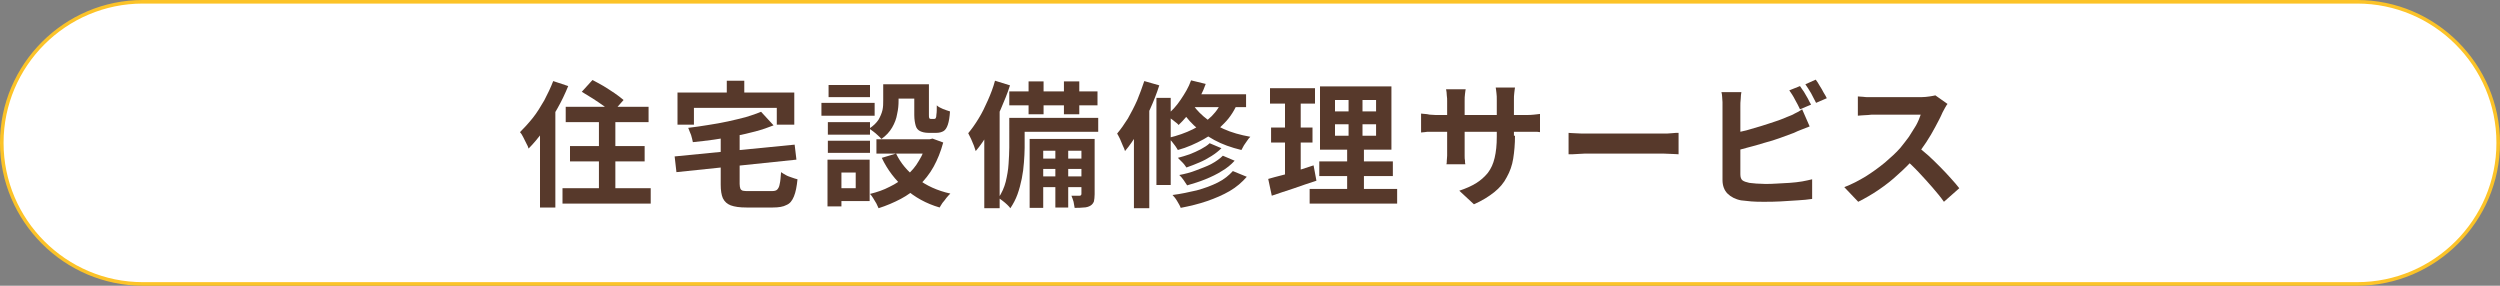
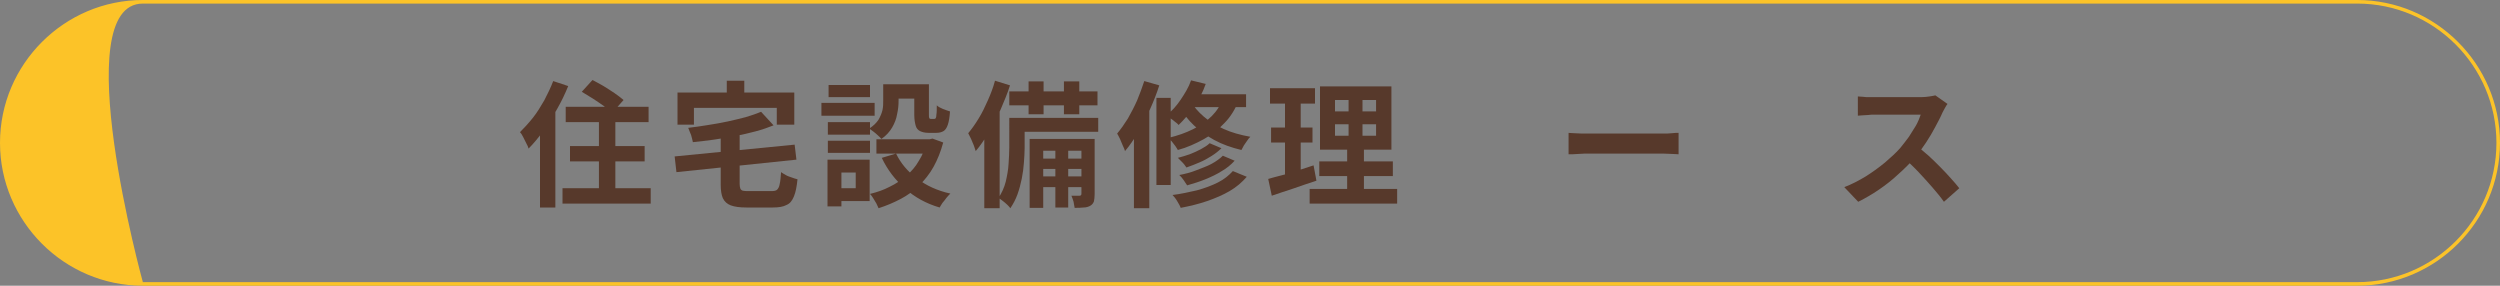
<svg xmlns="http://www.w3.org/2000/svg" version="1.1" id="レイヤー_1" x="0px" y="0px" viewBox="0 0 700 80" style="enable-background:new 0 0 700 80;" xml:space="preserve">
  <rect x="0" y="0" width="700" height="80" fill="#808080" stroke="none" />
  <style type="text/css">
	.st0{fill:#FFFFFF;}
	.st1{fill:#FCC328;}
	.st2{enable-background:new    ;}
	.st3{fill:#57392B;}
</style>
  <g>
-     <path class="st0" d="M40,79.5C18.2,79.5,0.5,61.8,0.5,40S18.2,0.5,40,0.5h620c21.8,0,39.5,17.7,39.5,39.5S681.8,79.5,660,79.5H40z" />
-     <path class="st1" d="M660,1c21.5,0,39,17.5,39,39s-17.5,39-39,39H40C18.5,79,1,61.5,1,40S18.5,1,40,1H660 M660,0H40C18,0,0,18,0,40   s18,40,40,40h620c22,0,40-18,40-40S682,0,660,0L660,0z" />
+     <path class="st1" d="M660,1c21.5,0,39,17.5,39,39s-17.5,39-39,39H40S18.5,1,40,1H660 M660,0H40C18,0,0,18,0,40   s18,40,40,40h620c22,0,40-18,40-40S682,0,660,0L660,0z" />
  </g>
  <g>
    <g class="st2">
      <path class="st3" d="M154.9,22.7l4.2,1.4c-0.9,2.2-1.9,4.3-3.1,6.4c-1.2,2.1-2.4,4.2-3.8,6.1c-1.4,1.9-2.8,3.6-4.2,5    c-0.1-0.4-0.3-0.9-0.6-1.4c-0.3-0.6-0.6-1.2-0.9-1.8c-0.3-0.6-0.6-1.1-0.9-1.4c1.2-1.2,2.4-2.5,3.6-4c1.2-1.5,2.2-3.2,3.2-4.9    C153.4,26.2,154.2,24.5,154.9,22.7z M151.2,33.1l4.3-4.3v0v29.3h-4.3V33.1z M157.5,52.7h24.7V57h-24.7V52.7z M158.4,29.9h23.2v4.3    h-23.2V29.9z M159.6,40.9h20.9v4.3h-20.9V40.9z M162.9,25.7l3-3.3c1,0.5,2,1.1,3.1,1.7c1.1,0.7,2.1,1.3,3.1,2    c1,0.7,1.8,1.3,2.5,1.9l-3.2,3.6c-0.6-0.6-1.3-1.2-2.3-1.9c-1-0.7-2-1.4-3.1-2.1C164.9,26.9,163.9,26.3,162.9,25.7z M167.7,31.2    h4.6v24.2h-4.6V31.2z" />
      <path class="st3" d="M188.9,43.8l33.6-3.3l0.5,4.2l-33.6,3.5L188.9,43.8z M189.7,25.9h32.7v9h-4.9v-4.7h-23.2v4.7h-4.6V25.9z     M213.1,31.3l3.5,3.8c-1.5,0.6-3.2,1.2-5.1,1.7c-1.8,0.5-3.7,0.9-5.7,1.3s-3.9,0.7-5.9,1c-2,0.3-4,0.5-5.9,0.7    c-0.1-0.6-0.3-1.3-0.5-2c-0.3-0.8-0.6-1.4-0.8-2c1.8-0.2,3.7-0.5,5.6-0.8c1.9-0.3,3.7-0.6,5.5-1s3.5-0.8,5-1.2    C210.5,32.3,211.9,31.8,213.1,31.3z M202.1,37.1h5v14.4c0,0.6,0.1,1,0.2,1.3c0.1,0.3,0.4,0.5,0.7,0.6c0.4,0.1,0.9,0.1,1.7,0.1    c0.2,0,0.5,0,0.9,0s0.9,0,1.4,0s1.1,0,1.6,0c0.5,0,1,0,1.5,0c0.4,0,0.8,0,1,0c0.7,0,1.2-0.1,1.5-0.4c0.3-0.3,0.6-0.8,0.7-1.5    c0.2-0.8,0.3-1.9,0.4-3.4c0.4,0.3,0.8,0.5,1.3,0.8c0.5,0.3,1.1,0.5,1.7,0.7c0.6,0.2,1.1,0.4,1.6,0.5c-0.2,2-0.5,3.6-1,4.8    s-1.1,2-2.1,2.4c-0.9,0.5-2.2,0.7-3.8,0.7c-0.3,0-0.6,0-1.1,0c-0.5,0-1,0-1.7,0s-1.2,0-1.8,0c-0.6,0-1.2,0-1.7,0    c-0.5,0-0.8,0-1.1,0c-1.9,0-3.3-0.2-4.4-0.6c-1-0.4-1.7-1-2.2-2c-0.4-0.9-0.6-2.2-0.6-3.8V37.1z M203.5,22.6h4.9v6.9h-4.9V22.6z" />
      <path class="st3" d="M230,28.8h14.9v3.6H230V28.8z M231.7,44.7h3.9v13.1h-3.9V44.7z M231.8,34.2h11.8v3.5h-11.8V34.2z M231.8,39.4    h11.8v3.4h-11.8V39.4z M232,23.8h11.6v3.4H232V23.8z M233.9,44.7h9.6v11.6h-9.6v-3.6h5.7v-4.4h-5.7V44.7z M247.3,23.6h4.3v4.6    c0,1.2-0.1,2.4-0.4,3.7c-0.2,1.3-0.7,2.6-1.4,3.8s-1.7,2.3-3,3.2c-0.2-0.3-0.6-0.6-1-1c-0.4-0.4-0.9-0.8-1.3-1.1s-0.8-0.6-1.1-0.8    c1.2-0.8,2-1.6,2.6-2.5c0.5-0.9,0.9-1.8,1.1-2.7c0.2-0.9,0.2-1.8,0.2-2.7V23.6z M259.4,39h0.9l0.8-0.2l3,1.1    c-0.7,2.6-1.6,4.8-2.7,6.8c-1.1,2-2.5,3.7-4,5.2c-1.5,1.5-3.3,2.8-5.2,3.8c-1.9,1-4,1.9-6.2,2.6c-0.2-0.4-0.4-0.9-0.6-1.3    c-0.3-0.5-0.6-1-0.9-1.5c-0.3-0.5-0.6-0.9-0.9-1.2c2-0.5,3.8-1.1,5.5-2c1.7-0.8,3.3-1.9,4.7-3.1c1.4-1.2,2.6-2.6,3.5-4.2    c1-1.6,1.7-3.3,2.2-5.2V39z M245.4,39h15.7V43h-15.7V39z M250.9,43c1.3,2.7,3.2,5,5.9,7c2.6,2,5.7,3.4,9.3,4.2    c-0.3,0.3-0.7,0.7-1.1,1.2s-0.7,1-1.1,1.4c-0.3,0.5-0.6,0.9-0.8,1.3c-3.8-1.1-7-2.9-9.7-5.3c-2.7-2.4-4.9-5.2-6.5-8.6L250.9,43z     M249,23.6h9.2v4H249V23.6z M255.8,23.6h4.3v8.5c0,0.5,0,0.8,0.1,1c0.1,0.1,0.2,0.2,0.4,0.2c0.1,0,0.1,0,0.3,0c0.1,0,0.3,0,0.4,0    c0.1,0,0.2,0,0.3,0c0.2,0,0.3-0.1,0.4-0.2c0.1-0.2,0.2-0.5,0.2-1.1c0.1-0.5,0.1-1.4,0.1-2.5c0.4,0.4,1,0.7,1.7,1    c0.7,0.3,1.4,0.5,2,0.7c-0.1,1.6-0.3,2.8-0.6,3.7c-0.3,0.9-0.7,1.5-1.2,1.8c-0.5,0.3-1.2,0.5-2,0.5c-0.2,0-0.4,0-0.7,0    c-0.3,0-0.6,0-0.8,0c-0.3,0-0.5,0-0.7,0c-1,0-1.8-0.2-2.4-0.5c-0.6-0.3-1-0.8-1.2-1.5c-0.2-0.7-0.4-1.7-0.4-3V23.6z" />
      <path class="st3" d="M278.6,22.6l4.2,1.3c-0.7,2.2-1.6,4.4-2.6,6.7c-1,2.3-2.1,4.4-3.3,6.4c-1.2,2-2.4,3.8-3.7,5.3    c-0.1-0.4-0.3-0.8-0.5-1.5c-0.3-0.6-0.5-1.3-0.8-1.9c-0.3-0.6-0.6-1.2-0.8-1.6c1-1.2,2-2.6,2.9-4.1c1-1.6,1.8-3.3,2.6-5.1    C277.4,26.3,278.1,24.5,278.6,22.6z M275.6,33.1l4.2-4.2l0.1,0.1v29.3h-4.3V33.1z M282.8,33h4.1v8.4c0,1.3-0.1,2.6-0.2,4.1    c-0.1,1.5-0.3,3-0.6,4.5c-0.3,1.5-0.7,3-1.2,4.4c-0.5,1.4-1.2,2.7-2,3.9c-0.2-0.3-0.5-0.6-0.9-1c-0.4-0.4-0.8-0.7-1.3-1.1    c-0.4-0.3-0.8-0.6-1.1-0.8c0.9-1.4,1.6-2.9,2-4.5c0.4-1.7,0.7-3.3,0.8-5c0.1-1.7,0.2-3.2,0.2-4.6V33z M282.6,25.6h24.7v3.9h-24.7    V25.6z M284.7,33h22.8v3.9h-22.8V33z M288,22.8h4.2V32H288V22.8z M288.3,38.9h16.2v3.3h-12.4v16h-3.8V38.9z M290.6,44.4h13.5v2.9    h-13.5V44.4z M290.6,49.4h13.5v3h-13.5V49.4z M295.5,40.2h3.6v17.9h-3.6V40.2z M297.9,22.8h4.3V32h-4.3V22.8z M302.7,38.9h3.8    v15.5c0,0.8-0.1,1.5-0.2,2c-0.2,0.5-0.5,0.9-1,1.2c-0.5,0.3-1.2,0.5-1.9,0.5c-0.7,0.1-1.6,0.1-2.5,0.1c-0.1-0.5-0.2-1.1-0.3-1.7    c-0.2-0.7-0.4-1.2-0.6-1.7c0.5,0,1,0,1.4,0c0.4,0,0.7,0,0.9,0c0.3,0,0.5-0.2,0.5-0.5V38.9z" />
      <path class="st3" d="M320.4,22.7l4.2,1.2c-0.7,2.2-1.6,4.5-2.6,6.7c-1,2.3-2.1,4.4-3.3,6.4c-1.2,2-2.4,3.8-3.7,5.3    c-0.1-0.4-0.3-0.9-0.6-1.5c-0.3-0.6-0.5-1.3-0.8-1.9c-0.3-0.6-0.6-1.2-0.8-1.5c1-1.2,2-2.6,3-4.2c0.9-1.6,1.8-3.3,2.6-5.1    C319.1,26.4,319.8,24.5,320.4,22.7z M317.4,33.1l4.2-4.2l0.2,0.1v29.3h-4.3V33.1z M323.8,27.4h4v24.4h-4V27.4z M333.5,22.5l4.1,1    c-0.8,2.3-1.9,4.4-3.3,6.4c-1.4,2-2.8,3.7-4.3,5.1c-0.2-0.3-0.6-0.6-1-0.9c-0.4-0.3-0.8-0.7-1.3-1c-0.4-0.3-0.8-0.6-1.1-0.8    c1.5-1.2,2.8-2.6,4-4.4S332.8,24.5,333.5,22.5z M342.5,27.3l4.3,0.9c-1,2.5-2.3,4.6-4,6.3c-1.7,1.8-3.6,3.3-5.8,4.5    c-2.2,1.2-4.6,2.3-7.2,3c-0.2-0.3-0.4-0.7-0.7-1.1c-0.3-0.4-0.7-0.9-1-1.3c-0.4-0.4-0.7-0.8-0.9-1c2.5-0.6,4.8-1.4,6.8-2.4    c2-1,3.8-2.2,5.3-3.7C340.7,31.1,341.8,29.4,342.5,27.3z M345.2,47.9l3.9,1.6c-1.3,1.5-2.9,2.9-4.8,4c-1.9,1.1-4,2-6.3,2.8    s-4.8,1.4-7.4,1.9c-0.2-0.6-0.6-1.2-1-1.9c-0.4-0.7-0.9-1.3-1.3-1.7c2.4-0.3,4.6-0.8,6.8-1.3c2.2-0.6,4.1-1.3,5.9-2.2    S344.1,49.1,345.2,47.9z M338.7,40.1l3.3,1.4c-0.8,0.8-1.7,1.5-2.8,2.2c-1.1,0.7-2.2,1.3-3.4,1.8c-1.2,0.5-2.4,1-3.6,1.4    c-0.3-0.4-0.6-0.9-1.1-1.4s-0.9-0.9-1.3-1.3c1.1-0.3,2.2-0.6,3.3-1s2.1-0.9,3.1-1.4C337.3,41.2,338.1,40.7,338.7,40.1z     M342.4,43.6l3.3,1.4c-1,1.1-2.2,2.1-3.6,2.9c-1.4,0.9-2.9,1.6-4.6,2.3c-1.7,0.7-3.4,1.2-5.1,1.7c-0.3-0.4-0.6-0.9-1-1.5    c-0.4-0.6-0.8-1-1.2-1.4c1.6-0.3,3.2-0.7,4.7-1.3s3-1.1,4.3-1.8C340.5,45.2,341.6,44.4,342.4,43.6z M333.5,28.5    c0.8,1.4,1.9,2.7,3.5,4.1c1.5,1.3,3.4,2.5,5.6,3.5c2.2,1,4.7,1.7,7.5,2.2c-0.3,0.3-0.6,0.6-0.9,1.1c-0.3,0.4-0.6,0.9-0.9,1.3    c-0.3,0.5-0.5,0.9-0.7,1.3c-2.9-0.7-5.4-1.6-7.6-2.8s-4.1-2.6-5.7-4.1c-1.6-1.5-2.8-3.1-3.7-4.7L333.5,28.5z M333.5,26.4h15.4V30    h-17.5L333.5,26.4z" />
      <path class="st3" d="M355.1,50.1c1.1-0.3,2.4-0.7,3.7-1s2.8-0.8,4.4-1.3c1.5-0.5,3.1-1,4.6-1.5l0.8,4.3c-2.1,0.7-4.3,1.4-6.5,2.2    c-2.2,0.7-4.2,1.4-6,2L355.1,50.1z M355.6,24.7h12.6V29h-12.6V24.7z M355.9,35.7h11.6v4.2h-11.6V35.7z M359.8,26.4h4.4v23.3    l-4.4,0.7V26.4z M366.7,52.9h24.5V57h-24.5V52.9z M369.4,45.2H390v4.1h-20.6V45.2z M369.6,24.2h20v17.7h-20V24.2z M373.8,28v3.2    h11.5V28H373.8z M373.8,34.8V38h11.5v-3.2H373.8z M377.7,25.8h3.8v14.3h0.4v14.7h-4.7V40.1h0.4V25.8z" />
-       <path class="st3" d="M397.9,31.8c0.3,0,0.6,0.1,1,0.1s0.9,0.1,1.4,0.2c0.5,0,1.1,0.1,1.7,0.1H427c1,0,1.8,0,2.5-0.1    c0.6-0.1,1.2-0.1,1.7-0.2v5.1c-0.4-0.1-1-0.1-1.6-0.1c-0.7,0-1.5,0-2.5,0H402c-0.6,0-1.2,0-1.7,0c-0.5,0-1,0-1.4,0.1    c-0.4,0-0.7,0.1-1,0.1V31.8z M410.4,24.9c-0.1,0.4-0.1,0.8-0.2,1.4c-0.1,0.6-0.1,1.3-0.1,2V42c0,0.6,0,1.1,0,1.6    c0,0.5,0,1,0.1,1.4c0,0.4,0,0.7,0.1,1H405c0.1-0.3,0.1-0.6,0.1-1c0-0.4,0.1-0.8,0.1-1.4c0-0.5,0-1.1,0-1.6V28.4    c0-0.6,0-1.1-0.1-1.7c0-0.6-0.1-1.2-0.2-1.7H410.4z M424.2,38c0,2.4-0.2,4.5-0.5,6.4c-0.3,1.9-0.9,3.6-1.8,5.2    c-0.8,1.6-2,3-3.5,4.2c-1.5,1.2-3.4,2.4-5.7,3.4l-4.1-3.8c1.8-0.6,3.4-1.3,4.7-2.1c1.3-0.8,2.4-1.8,3.3-2.9    c0.9-1.2,1.5-2.5,1.9-4.2s0.6-3.6,0.6-5.9V28.1c0-0.8,0-1.5-0.1-2.1c-0.1-0.6-0.1-1.1-0.2-1.5h5.4c-0.1,0.4-0.1,0.9-0.2,1.5    c-0.1,0.6-0.1,1.3-0.1,2.1V38z" />
      <path class="st3" d="M439.1,37.2c0.5,0,1,0.1,1.7,0.1c0.7,0,1.4,0.1,2.2,0.1c0.8,0,1.5,0,2.1,0c0.6,0,1.4,0,2.4,0c0.9,0,2,0,3.1,0    s2.2,0,3.4,0c1.2,0,2.3,0,3.5,0c1.2,0,2.3,0,3.3,0c1,0,2,0,2.8,0c0.8,0,1.5,0,2,0c0.9,0,1.7,0,2.5-0.1s1.4-0.1,1.9-0.1v6    c-0.4,0-1.1-0.1-1.9-0.1c-0.9,0-1.7-0.1-2.5-0.1c-0.5,0-1.1,0-2,0s-1.8,0-2.8,0c-1,0-2.1,0-3.3,0s-2.3,0-3.5,0c-1.2,0-2.3,0-3.4,0    c-1.1,0-2.1,0-3,0c-0.9,0-1.7,0-2.3,0c-1.1,0-2.2,0-3.3,0.1s-2.1,0.1-2.8,0.1V37.2z" />
-       <path class="st3" d="M487.6,25.7c-0.1,0.6-0.2,1.3-0.2,2c-0.1,0.8-0.1,1.4-0.1,1.9c0,0.4,0,1,0,2c0,1,0,2.1,0,3.4s0,2.6,0,4    s0,2.8,0,4.1s0,2.5,0,3.5c0,1,0,1.8,0,2.2c0,0.8,0.2,1.4,0.6,1.7c0.4,0.3,1,0.5,1.9,0.7c0.6,0.1,1.3,0.1,2,0.2    c0.8,0,1.6,0.1,2.4,0.1c1,0,2.1,0,3.3-0.1c1.2-0.1,2.4-0.1,3.6-0.2c1.2-0.1,2.4-0.2,3.5-0.4c1.1-0.2,2-0.4,2.8-0.6v5.5    c-1.2,0.2-2.6,0.3-4.1,0.4c-1.6,0.1-3.2,0.2-4.8,0.3c-1.6,0.1-3.2,0.1-4.6,0.1c-1.2,0-2.4,0-3.5-0.1c-1.1-0.1-2.1-0.2-2.9-0.3    c-1.6-0.3-2.9-1-3.8-1.9s-1.4-2.2-1.4-3.8c0-0.7,0-1.7,0-2.9c0-1.2,0-2.5,0-3.9c0-1.4,0-2.9,0-4.3s0-2.8,0-4.1c0-1.3,0-2.4,0-3.4    c0-1,0-1.6,0-2.1c0-0.3,0-0.7,0-1.1c0-0.5-0.1-1-0.1-1.5c0-0.5-0.1-0.9-0.2-1.3H487.6z M485.1,37.4c1.2-0.3,2.5-0.6,3.9-0.9    c1.4-0.4,2.7-0.8,4.1-1.2c1.4-0.4,2.7-0.9,4-1.3s2.4-0.9,3.4-1.3c0.7-0.3,1.4-0.5,2-0.9c0.7-0.3,1.4-0.7,2.1-1.2l2.1,4.8    c-0.7,0.3-1.5,0.6-2.3,0.9c-0.8,0.3-1.5,0.6-2.1,0.9c-1.1,0.4-2.4,0.9-3.8,1.4c-1.4,0.5-2.9,1-4.5,1.4c-1.5,0.5-3.1,0.9-4.6,1.3    c-1.5,0.4-2.9,0.8-4.2,1.1L485.1,37.4z M504,24.1c0.3,0.5,0.7,1,1.1,1.6c0.4,0.6,0.7,1.3,1.1,1.9c0.3,0.6,0.6,1.2,0.9,1.7    l-3.1,1.3c-0.4-0.8-0.8-1.7-1.4-2.7c-0.5-1-1.1-1.9-1.6-2.6L504,24.1z M508.4,22.3c0.4,0.5,0.7,1,1.1,1.7c0.4,0.6,0.8,1.3,1.1,1.9    c0.4,0.6,0.7,1.2,0.9,1.6l-3,1.3c-0.4-0.8-0.9-1.7-1.4-2.7c-0.6-1-1.1-1.8-1.6-2.5L508.4,22.3z" />
      <path class="st3" d="M545.3,29.1c-0.2,0.2-0.4,0.6-0.7,1.1c-0.3,0.5-0.5,0.9-0.7,1.3c-0.5,1.2-1.2,2.5-2,4    c-0.8,1.5-1.6,2.9-2.6,4.4c-1,1.5-2,2.9-3.1,4.2c-1.4,1.6-3,3.2-4.7,4.7c-1.7,1.6-3.5,3-5.4,4.3c-1.9,1.3-3.8,2.4-5.8,3.4    l-3.9-4.1c2.1-0.8,4-1.8,6-3c1.9-1.2,3.7-2.5,5.4-3.9c1.6-1.4,3.1-2.7,4.3-4.1c0.8-1,1.6-2,2.4-3.1c0.7-1.1,1.4-2.2,2-3.2    c0.6-1.1,1-2.1,1.3-3c-0.3,0-0.7,0-1.4,0c-0.7,0-1.4,0-2.3,0s-1.8,0-2.8,0c-1,0-1.9,0-2.8,0s-1.6,0-2.3,0s-1.1,0-1.4,0    c-0.5,0-1.1,0-1.7,0.1c-0.6,0-1.1,0.1-1.7,0.1c-0.5,0-0.9,0.1-1.2,0.1V27c0.4,0,0.8,0.1,1.4,0.1c0.6,0.1,1.1,0.1,1.7,0.1    c0.6,0,1,0,1.4,0c0.3,0,0.8,0,1.6,0c0.7,0,1.5,0,2.4,0c0.9,0,1.9,0,2.8,0c1,0,1.9,0,2.8,0c0.9,0,1.7,0,2.3,0s1.1,0,1.4,0    c0.8,0,1.6-0.1,2.3-0.2c0.7-0.1,1.2-0.2,1.6-0.3L545.3,29.1z M536.8,40.9c1,0.8,2,1.7,3.2,2.7c1.1,1,2.2,2.1,3.3,3.2    c1.1,1.1,2.1,2.2,3,3.2c0.9,1,1.7,1.9,2.3,2.7l-4.3,3.8c-0.9-1.3-2-2.6-3.2-4c-1.2-1.4-2.5-2.8-3.8-4.2c-1.3-1.4-2.7-2.7-4-3.9    L536.8,40.9z" />
    </g>
  </g>
</svg>